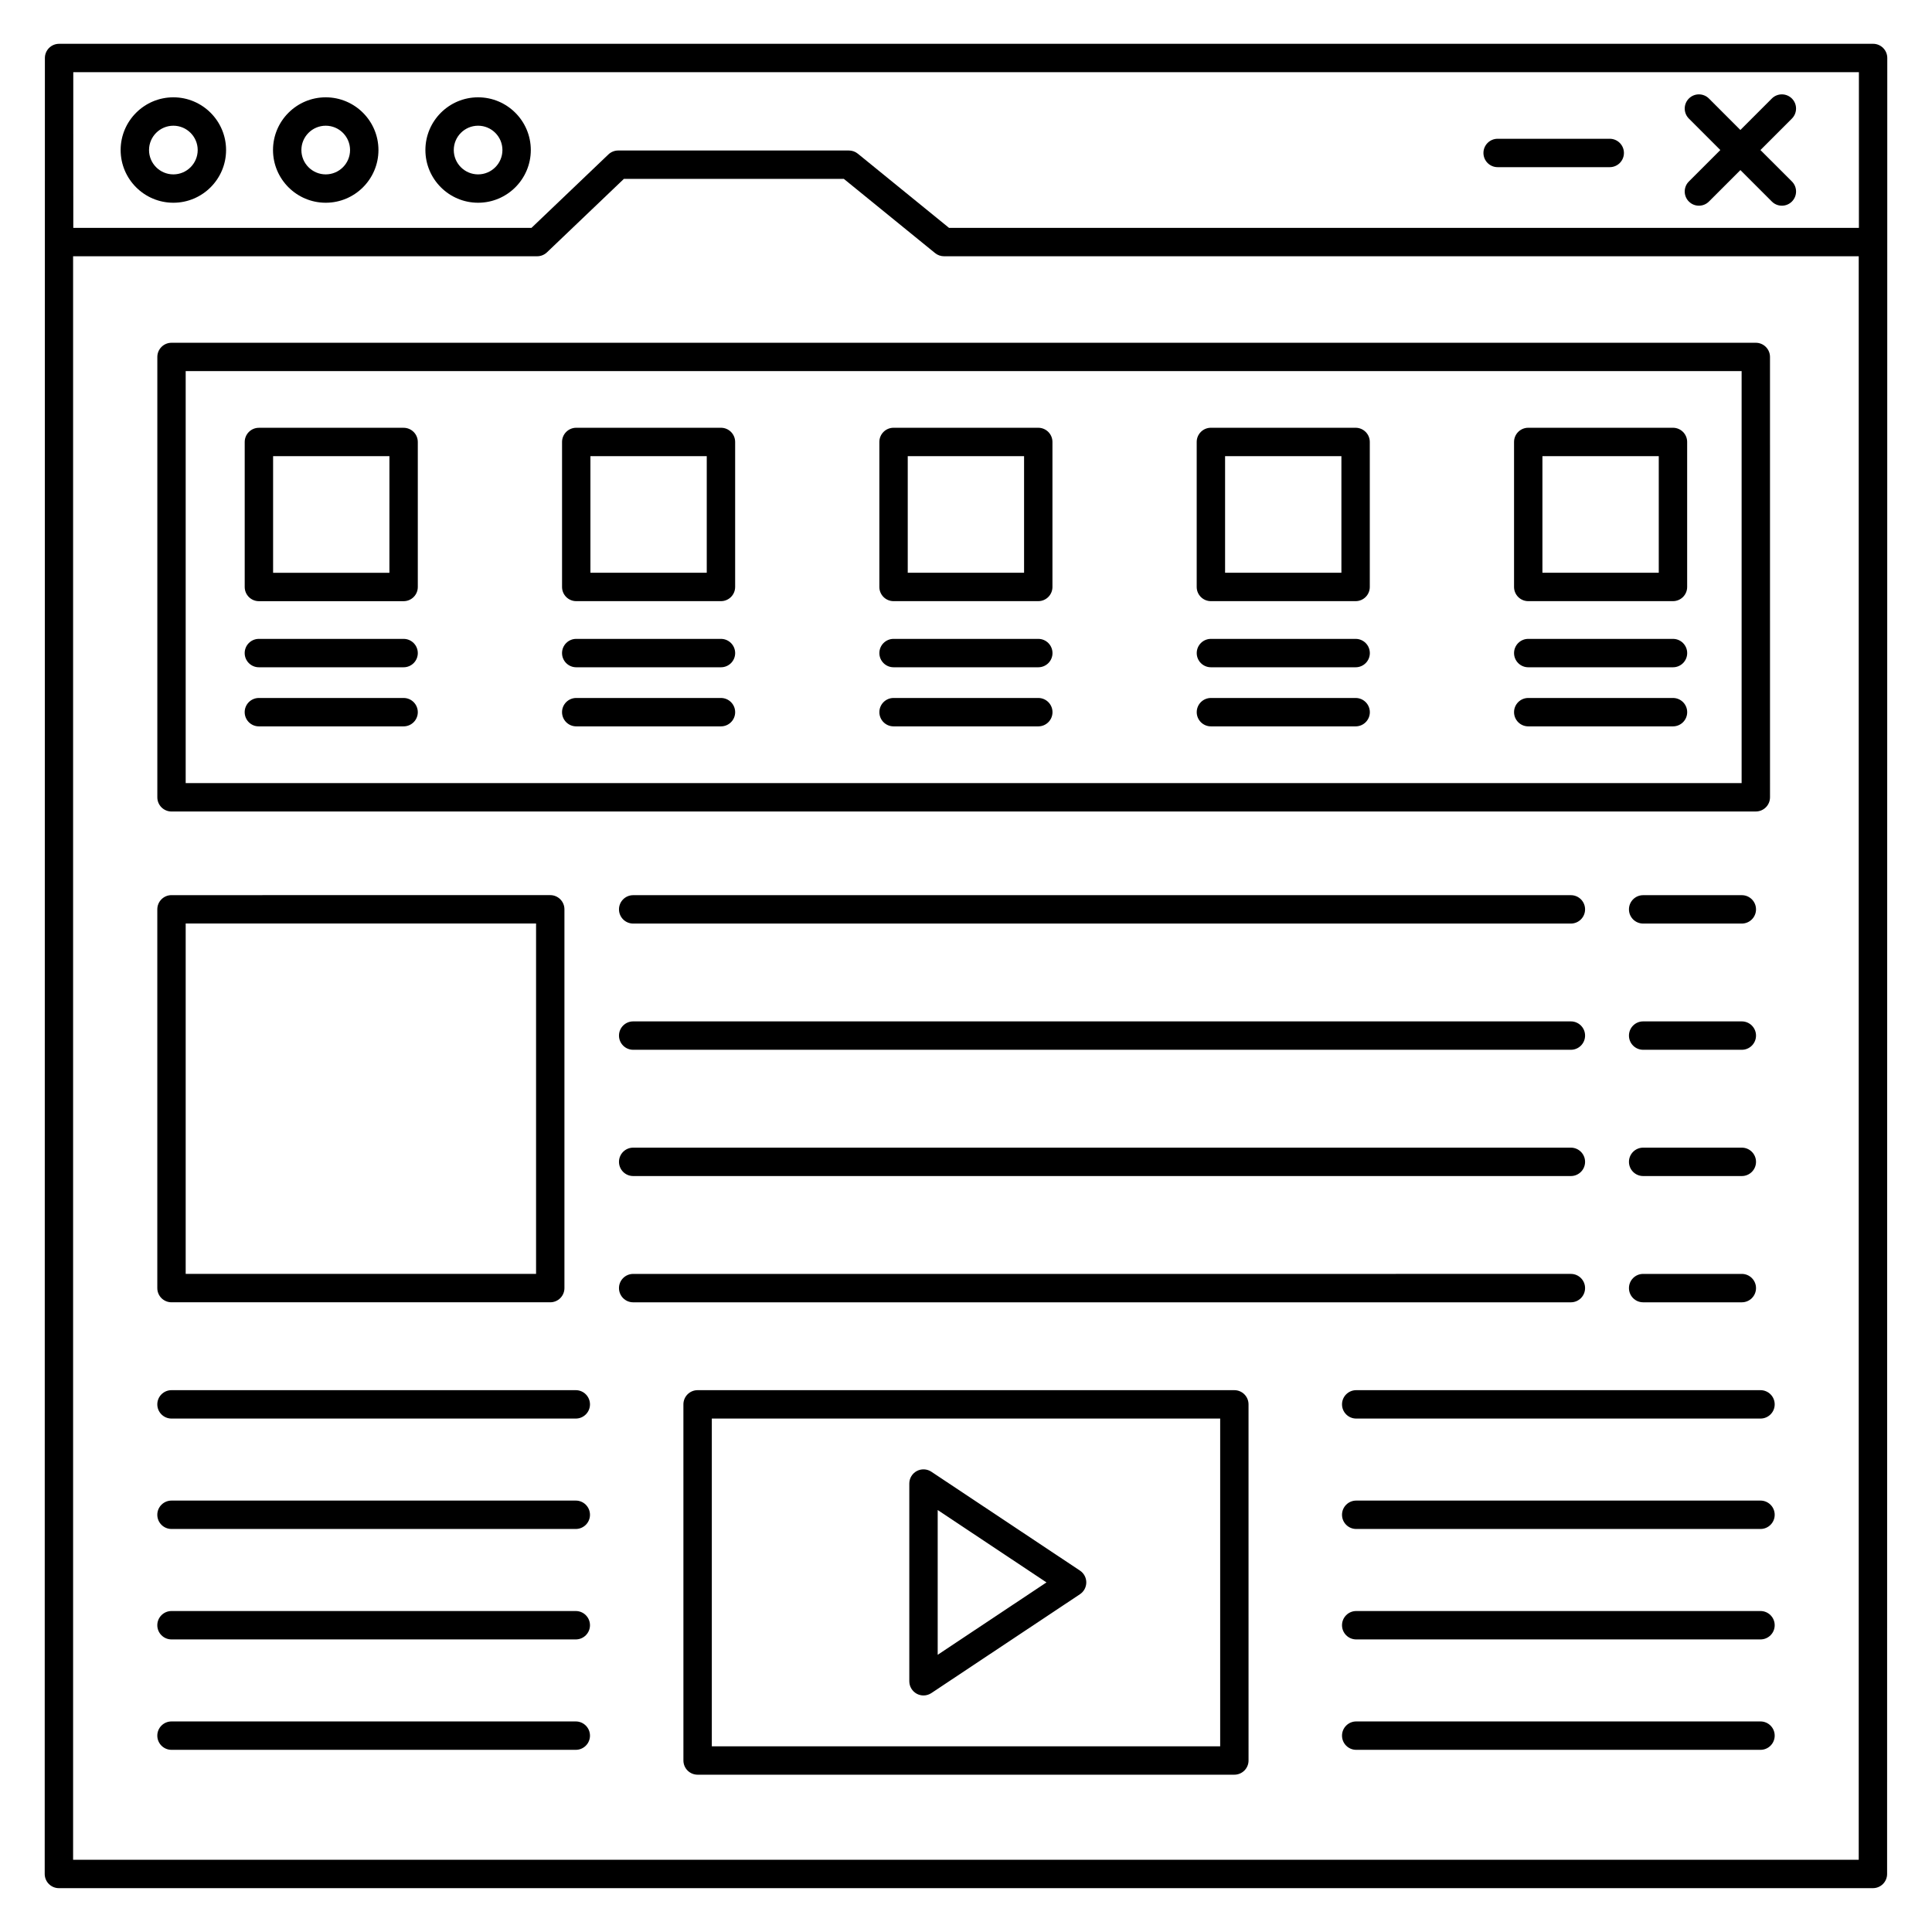
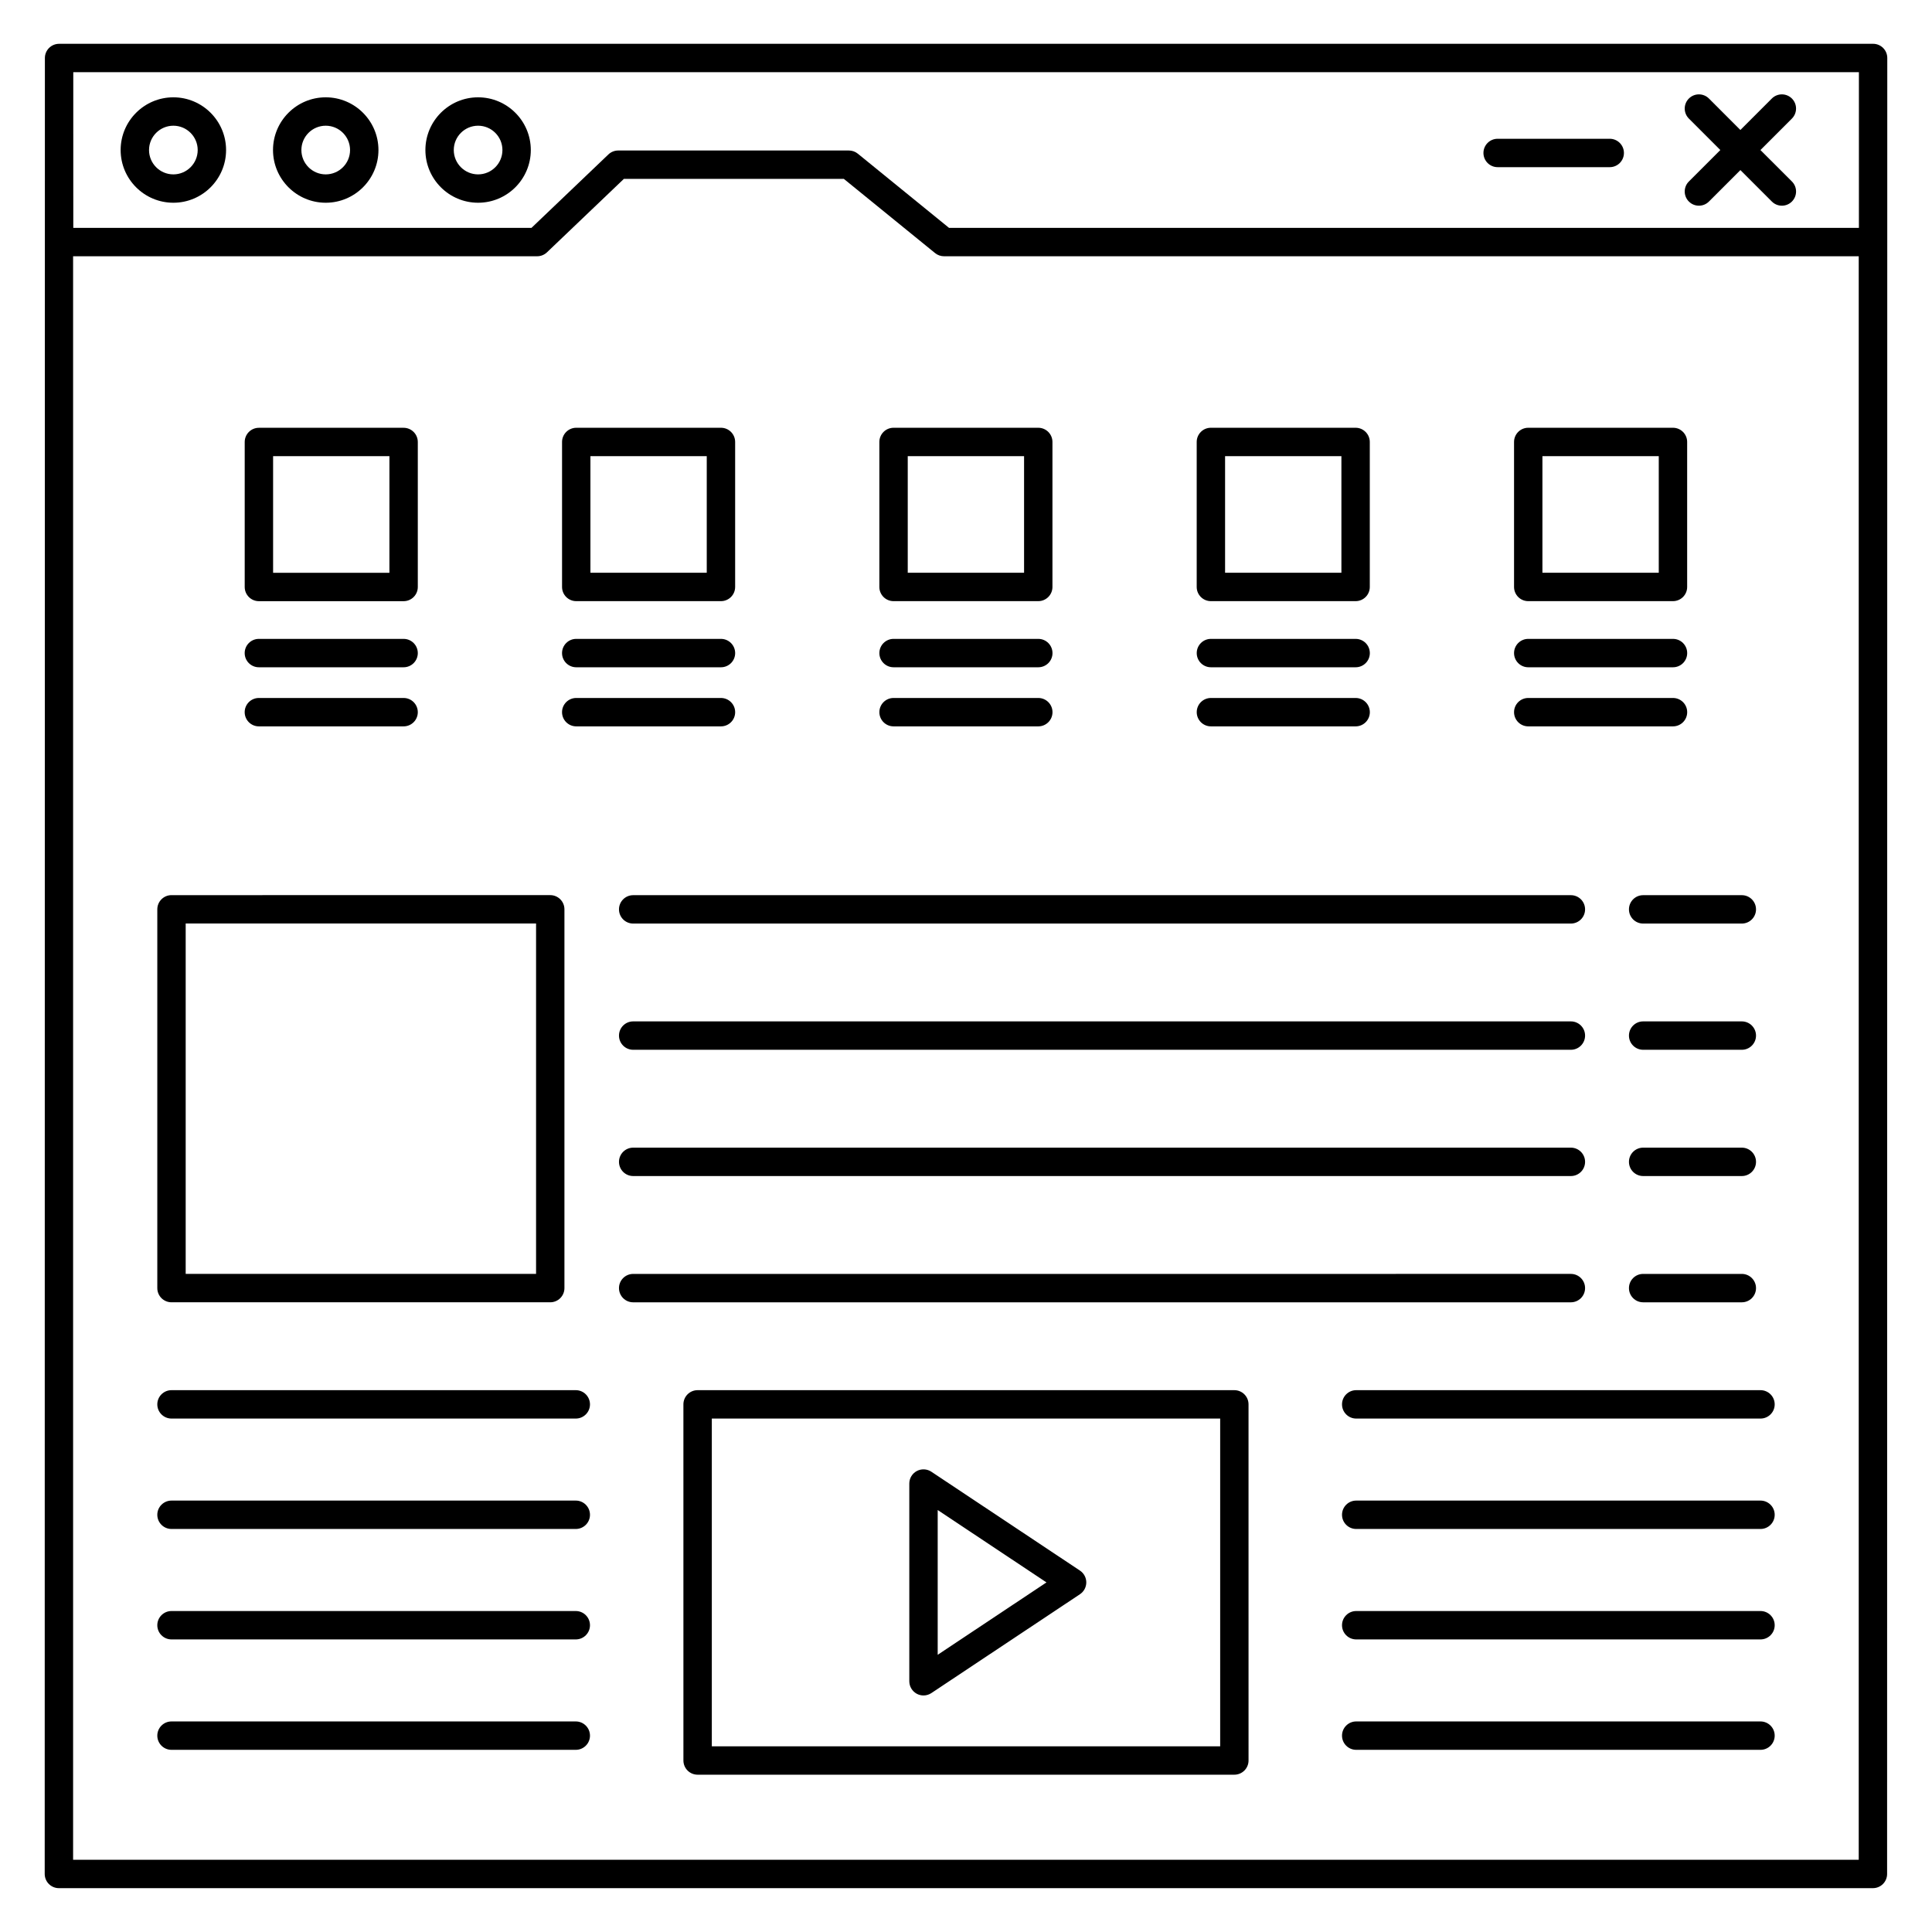
<svg xmlns="http://www.w3.org/2000/svg" fill="#000000" width="800px" height="800px" version="1.1" viewBox="144 144 512 512">
  <g>
    <path d="m189.94 169.79c-7.703 0-13.969 6.266-13.969 13.969s6.266 13.969 13.969 13.969 13.973-6.266 13.973-13.969c-0.004-7.699-6.269-13.969-13.973-13.969zm0 20.422c-3.555 0-6.445-2.894-6.445-6.449 0-3.559 2.894-6.449 6.445-6.449 3.559 0 6.453 2.894 6.453 6.449-0.004 3.555-2.894 6.449-6.453 6.449z" />
    <path d="m230.32 169.79c-7.703 0-13.969 6.266-13.969 13.969s6.266 13.969 13.969 13.969c7.703 0.004 13.973-6.262 13.973-13.965s-6.269-13.973-13.973-13.973zm0 20.422c-3.555 0-6.449-2.894-6.449-6.449 0-3.559 2.894-6.449 6.449-6.449 3.559 0 6.449 2.894 6.449 6.449 0.004 3.555-2.891 6.449-6.449 6.449z" />
    <path d="m270.7 169.79c-7.703 0-13.965 6.266-13.965 13.969s6.266 13.969 13.965 13.969c7.703 0 13.969-6.266 13.969-13.969 0-7.699-6.266-13.969-13.969-13.969zm0 20.422c-3.555 0-6.445-2.894-6.445-6.449 0-3.559 2.894-6.449 6.445-6.449 3.559 0 6.449 2.894 6.449 6.449s-2.891 6.449-6.449 6.449z" />
    <path d="m159.61 644.38h480.73c2.078 0 3.762-1.68 3.762-3.762 0-15.707 0.039-380.95 0.047-481.25 0-2.078-1.684-3.762-3.762-3.762l-480.73 0.004c-2.078 0-3.762 1.684-3.762 3.762-0.012 113.25-0.035 368.84-0.047 481.25 0.004 2.078 1.684 3.758 3.762 3.758zm3.809-481.25h473.21v41.262h-241.12l-24.176-19.664c-0.668-0.547-1.508-0.844-2.371-0.844h-61.129c-0.965 0-1.898 0.371-2.598 1.039l-20.391 19.469h-121.42zm-0.047 48.781h122.98c0.965 0 1.898-0.371 2.598-1.039l20.387-19.469h58.289l24.176 19.664c0.668 0.547 1.508 0.844 2.371 0.844h242.41v424.95h-473.21z" />
-     <path d="m189.45 359.05h419.86c2.078 0 3.762-1.68 3.762-3.762l-0.004-116.69c0-2.078-1.684-3.762-3.762-3.762h-419.85c-2.078 0-3.762 1.68-3.762 3.762v116.7c0 2.078 1.684 3.758 3.762 3.758zm3.758-116.7h412.34v109.18h-412.34z" />
    <path d="m250.96 328.97h-38.355c-2.078 0-3.762 1.684-3.762 3.762s1.68 3.762 3.762 3.762h38.355c2.078 0 3.762-1.68 3.762-3.762-0.004-2.078-1.684-3.762-3.762-3.762z" />
    <path d="m250.96 313.31h-38.355c-2.078 0-3.762 1.684-3.762 3.762s1.68 3.762 3.762 3.762h38.355c2.078 0 3.762-1.68 3.762-3.762-0.004-2.082-1.684-3.762-3.762-3.762z" />
    <path d="m335.06 328.97h-38.352c-2.078 0-3.762 1.684-3.762 3.762s1.68 3.762 3.762 3.762h38.355c2.078 0 3.762-1.68 3.762-3.762-0.004-2.078-1.688-3.762-3.766-3.762z" />
    <path d="m335.06 313.31h-38.352c-2.078 0-3.762 1.684-3.762 3.762s1.68 3.762 3.762 3.762h38.355c2.078 0 3.762-1.68 3.762-3.762-0.004-2.082-1.688-3.762-3.766-3.762z" />
    <path d="m419.16 328.97h-38.355c-2.078 0-3.762 1.684-3.762 3.762s1.68 3.762 3.762 3.762h38.355c2.078 0 3.762-1.68 3.762-3.762-0.004-2.078-1.684-3.762-3.762-3.762z" />
    <path d="m419.16 313.31h-38.355c-2.078 0-3.762 1.684-3.762 3.762s1.68 3.762 3.762 3.762h38.355c2.078 0 3.762-1.68 3.762-3.762-0.004-2.082-1.684-3.762-3.762-3.762z" />
    <path d="m503.26 328.97h-38.352c-2.078 0-3.762 1.684-3.762 3.762s1.68 3.762 3.762 3.762h38.352c2.078 0 3.762-1.68 3.762-3.762-0.004-2.078-1.684-3.762-3.762-3.762z" />
    <path d="m503.26 313.31h-38.352c-2.078 0-3.762 1.684-3.762 3.762s1.68 3.762 3.762 3.762h38.352c2.078 0 3.762-1.68 3.762-3.762-0.004-2.082-1.684-3.762-3.762-3.762z" />
    <path d="m587.36 328.97h-38.359c-2.078 0-3.762 1.684-3.762 3.762s1.684 3.762 3.762 3.762h38.359c2.078 0 3.762-1.68 3.762-3.762 0-2.078-1.684-3.762-3.762-3.762z" />
    <path d="m587.36 313.31h-38.359c-2.078 0-3.762 1.684-3.762 3.762s1.684 3.762 3.762 3.762h38.359c2.078 0 3.762-1.68 3.762-3.762s-1.684-3.762-3.762-3.762z" />
    <path d="m591.57 197.41c1.469 1.469 3.848 1.469 5.316 0l8.336-8.336 8.336 8.336c1.469 1.469 3.848 1.469 5.316 0s1.469-3.848 0-5.316l-8.34-8.332 8.336-8.336c1.469-1.469 1.469-3.848 0-5.316s-3.848-1.469-5.316 0l-8.336 8.336-8.332-8.336c-1.469-1.469-3.848-1.469-5.316 0s-1.469 3.848 0 5.316l8.332 8.336-8.336 8.336c-1.465 1.465-1.465 3.844 0.004 5.312z" />
    <path d="m540.89 188.3h29.707c2.078 0 3.762-1.68 3.762-3.762 0-2.078-1.68-3.762-3.762-3.762h-29.707c-2.078 0-3.762 1.68-3.762 3.762 0.004 2.082 1.688 3.762 3.762 3.762z" />
    <path d="m250.96 257.37h-38.348c-2.078 0-3.762 1.68-3.762 3.762v38.426c0 2.078 1.68 3.762 3.762 3.762h38.348c2.078 0 3.762-1.68 3.762-3.762v-38.426c-0.004-2.082-1.684-3.762-3.762-3.762zm-3.762 38.426h-30.824v-30.906h30.828z" />
    <path d="m296.71 303.31h38.348c2.078 0 3.762-1.68 3.762-3.762v-38.426c0-2.078-1.68-3.762-3.762-3.762h-38.348c-2.078 0-3.762 1.68-3.762 3.762v38.426c0 2.082 1.684 3.762 3.762 3.762zm3.758-38.426h30.828v30.906h-30.828z" />
    <path d="m380.8 303.31h38.348c2.078 0 3.762-1.68 3.762-3.762v-38.426c0-2.078-1.684-3.762-3.762-3.762h-38.348c-2.078 0-3.762 1.68-3.762 3.762v38.426c0.004 2.082 1.684 3.762 3.762 3.762zm3.762-38.426h30.828v30.906h-30.828z" />
    <path d="m464.9 303.31h38.348c2.078 0 3.762-1.68 3.762-3.762v-38.426c0-2.078-1.684-3.762-3.762-3.762h-38.348c-2.078 0-3.762 1.68-3.762 3.762v38.426c0 2.082 1.68 3.762 3.762 3.762zm3.758-38.426h30.828v30.906h-30.828z" />
    <path d="m549 303.31h38.352c2.078 0 3.762-1.68 3.762-3.762v-38.426c0-2.078-1.684-3.762-3.762-3.762h-38.352c-2.078 0-3.762 1.68-3.762 3.762v38.426c0 2.082 1.684 3.762 3.762 3.762zm3.758-38.426h30.832v30.906h-30.832z" />
    <path d="m296.59 512.41h-107.14c-2.078 0-3.762 1.68-3.762 3.762 0 2.078 1.68 3.762 3.762 3.762h107.14c2.078 0 3.762-1.684 3.762-3.762-0.004-2.078-1.688-3.762-3.762-3.762z" />
    <path d="m296.59 541.67h-107.14c-2.078 0-3.762 1.68-3.762 3.762 0 2.078 1.68 3.762 3.762 3.762h107.14c2.078 0 3.762-1.684 3.762-3.762-0.004-2.078-1.688-3.762-3.762-3.762z" />
    <path d="m296.59 570.94h-107.14c-2.078 0-3.762 1.68-3.762 3.762 0 2.078 1.68 3.762 3.762 3.762h107.14c2.078 0 3.762-1.684 3.762-3.762-0.004-2.082-1.688-3.762-3.762-3.762z" />
    <path d="m296.59 600.2h-107.14c-2.078 0-3.762 1.68-3.762 3.762 0 2.078 1.68 3.762 3.762 3.762h107.14c2.078 0 3.762-1.684 3.762-3.762-0.004-2.078-1.688-3.762-3.762-3.762z" />
    <path d="m610.55 512.41h-107.14c-2.078 0-3.762 1.68-3.762 3.762 0 2.078 1.68 3.762 3.762 3.762h107.14c2.078 0 3.762-1.684 3.762-3.762s-1.684-3.762-3.762-3.762z" />
    <path d="m610.55 541.67h-107.14c-2.078 0-3.762 1.68-3.762 3.762 0 2.078 1.68 3.762 3.762 3.762h107.14c2.078 0 3.762-1.684 3.762-3.762 0-2.078-1.684-3.762-3.762-3.762z" />
    <path d="m610.55 570.94h-107.14c-2.078 0-3.762 1.68-3.762 3.762 0 2.078 1.68 3.762 3.762 3.762h107.14c2.078 0 3.762-1.684 3.762-3.762 0-2.082-1.684-3.762-3.762-3.762z" />
    <path d="m610.55 600.2h-107.14c-2.078 0-3.762 1.68-3.762 3.762 0 2.078 1.68 3.762 3.762 3.762h107.14c2.078 0 3.762-1.684 3.762-3.762s-1.684-3.762-3.762-3.762z" />
    <path d="m471.12 512.41h-142.25c-2.078 0-3.762 1.68-3.762 3.762l0.004 94.379c0 2.078 1.68 3.762 3.762 3.762h142.24c2.078 0 3.762-1.68 3.762-3.762l-0.004-94.379c0-2.078-1.68-3.762-3.758-3.762zm-3.762 94.379h-134.72v-86.859h134.72z" />
    <path d="m189.45 489.12h100.37c2.078 0 3.762-1.68 3.762-3.762v-100.38c0-2.078-1.684-3.762-3.762-3.762l-100.37 0.004c-2.078 0-3.762 1.68-3.762 3.762v100.38c0 2.078 1.684 3.758 3.762 3.758zm3.758-100.38h92.855v92.855h-92.855z" />
    <path d="m560.3 381.23h-248.5c-2.078 0-3.762 1.68-3.762 3.762 0 2.078 1.684 3.762 3.762 3.762h248.5c2.078 0 3.762-1.684 3.762-3.762 0-2.082-1.684-3.762-3.762-3.762z" />
    <path d="m560.3 414.68h-248.5c-2.078 0-3.762 1.68-3.762 3.762 0 2.078 1.684 3.762 3.762 3.762h248.5c2.078 0 3.762-1.684 3.762-3.762 0-2.082-1.684-3.762-3.762-3.762z" />
    <path d="m560.3 448.14h-248.5c-2.078 0-3.762 1.68-3.762 3.762 0 2.078 1.684 3.762 3.762 3.762h248.5c2.078 0 3.762-1.684 3.762-3.762s-1.684-3.762-3.762-3.762z" />
    <path d="m564.06 485.36c0-2.078-1.68-3.762-3.762-3.762l-248.5 0.004c-2.078 0-3.762 1.68-3.762 3.762 0 2.078 1.684 3.762 3.762 3.762h248.5c2.078-0.004 3.762-1.684 3.762-3.766z" />
    <path d="m605.6 381.23h-26.148c-2.078 0-3.762 1.68-3.762 3.762 0 2.078 1.68 3.762 3.762 3.762h26.148c2.078 0 3.762-1.684 3.762-3.762 0-2.082-1.684-3.762-3.762-3.762z" />
    <path d="m605.6 414.68h-26.148c-2.078 0-3.762 1.68-3.762 3.762 0 2.078 1.68 3.762 3.762 3.762h26.148c2.078 0 3.762-1.684 3.762-3.762 0-2.082-1.684-3.762-3.762-3.762z" />
    <path d="m605.6 448.14h-26.148c-2.078 0-3.762 1.68-3.762 3.762 0 2.078 1.68 3.762 3.762 3.762h26.148c2.078 0 3.762-1.684 3.762-3.762s-1.684-3.762-3.762-3.762z" />
    <path d="m605.6 481.6h-26.148c-2.078 0-3.762 1.68-3.762 3.762 0 2.078 1.68 3.762 3.762 3.762h26.148c2.078 0 3.762-1.68 3.762-3.762s-1.684-3.762-3.762-3.762z" />
-     <path d="m386.96 592.87c0.559 0.297 1.168 0.445 1.777 0.445 0.727 0 1.453-0.211 2.082-0.629l39.379-26.199c1.051-0.699 1.68-1.875 1.68-3.133 0-1.258-0.629-2.434-1.68-3.133l-39.379-26.199c-1.16-0.766-2.637-0.836-3.859-0.184-1.219 0.656-1.984 1.93-1.984 3.316v52.395c0.004 1.391 0.766 2.664 1.984 3.32zm5.539-48.695 28.828 19.18-28.828 19.18z" />
+     <path d="m386.96 592.87c0.559 0.297 1.168 0.445 1.777 0.445 0.727 0 1.453-0.211 2.082-0.629l39.379-26.199c1.051-0.699 1.68-1.875 1.68-3.133 0-1.258-0.629-2.434-1.68-3.133l-39.379-26.199c-1.16-0.766-2.637-0.836-3.859-0.184-1.219 0.656-1.984 1.93-1.984 3.316v52.395c0.004 1.391 0.766 2.664 1.984 3.32zm5.539-48.695 28.828 19.18-28.828 19.18" />
  </g>
</svg>